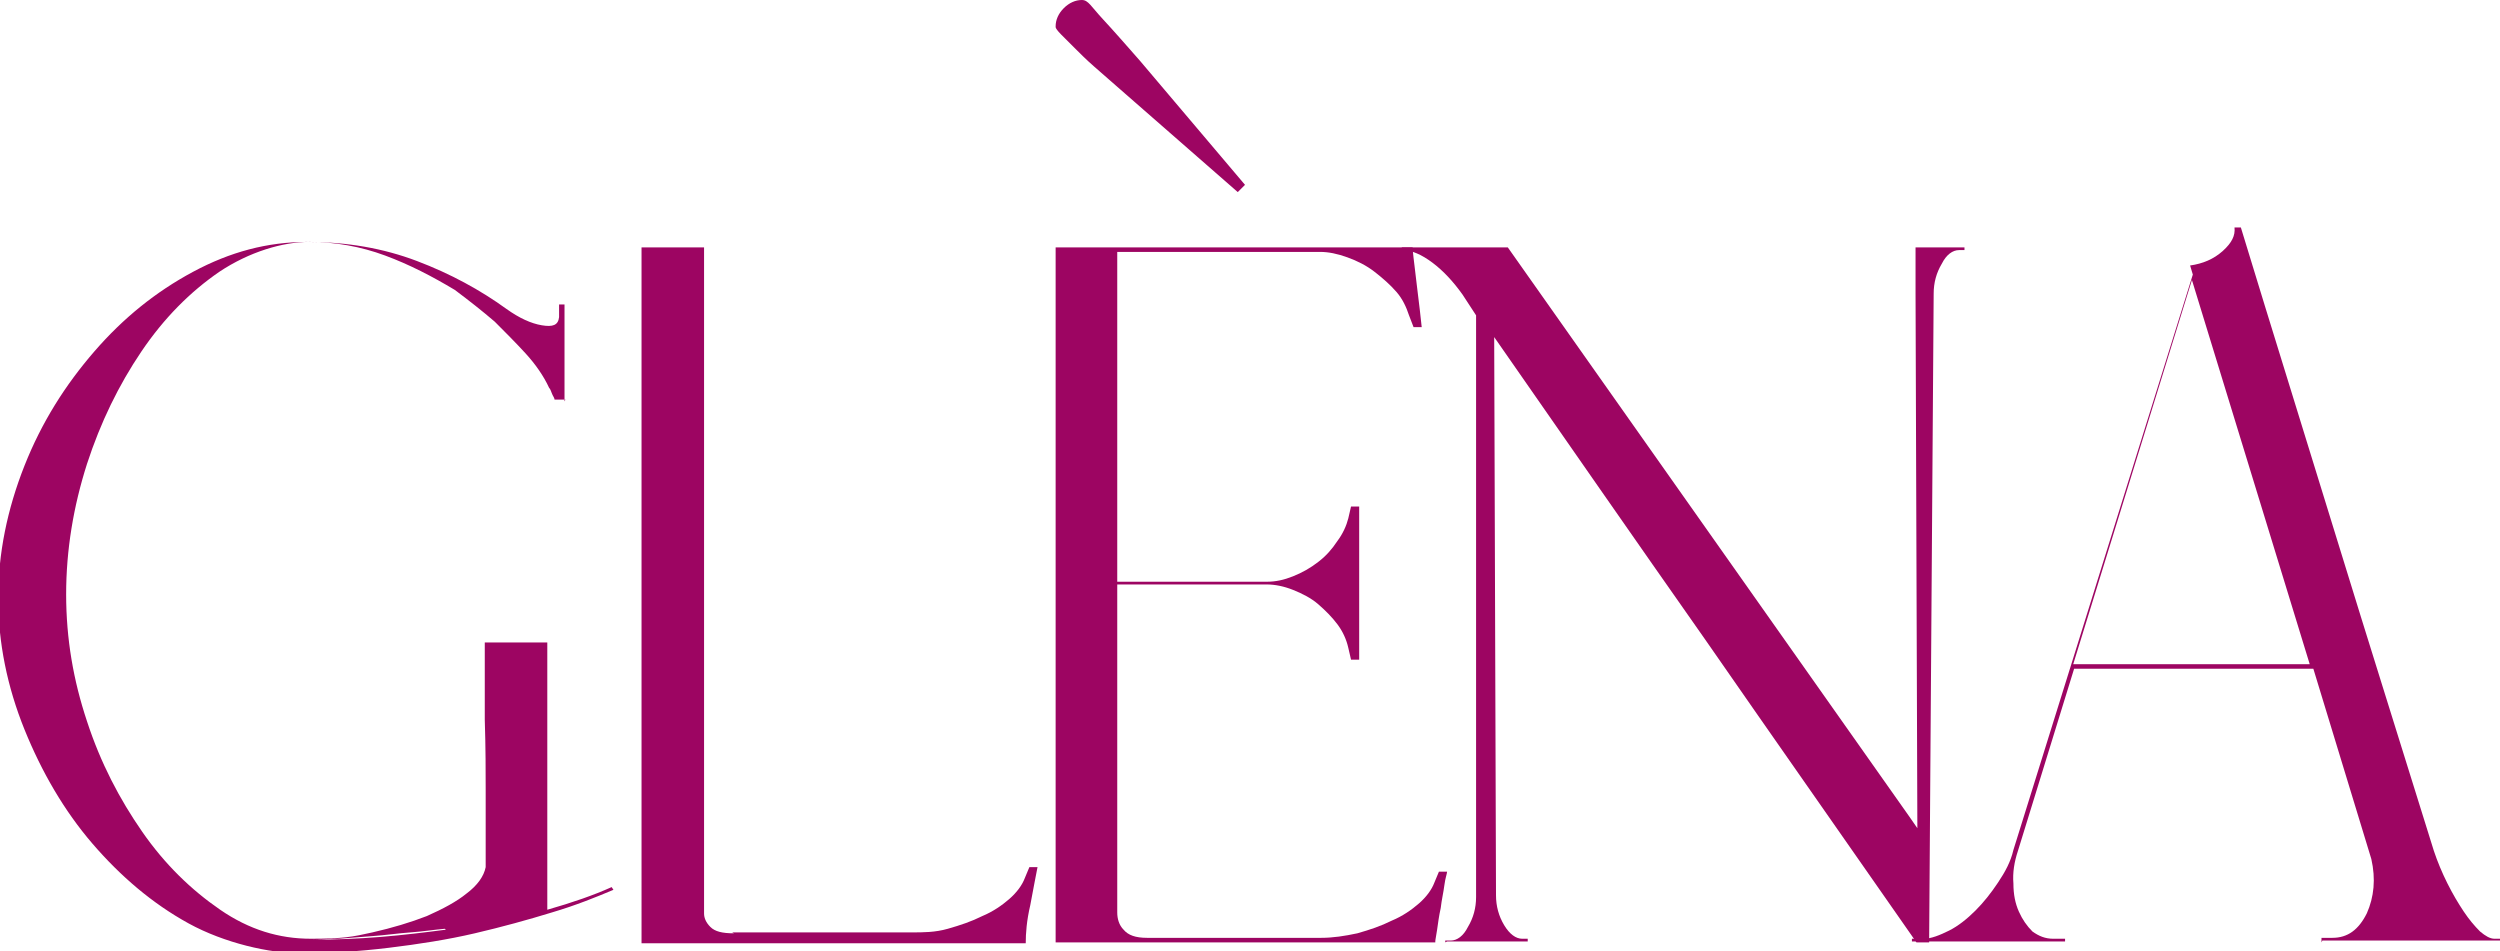
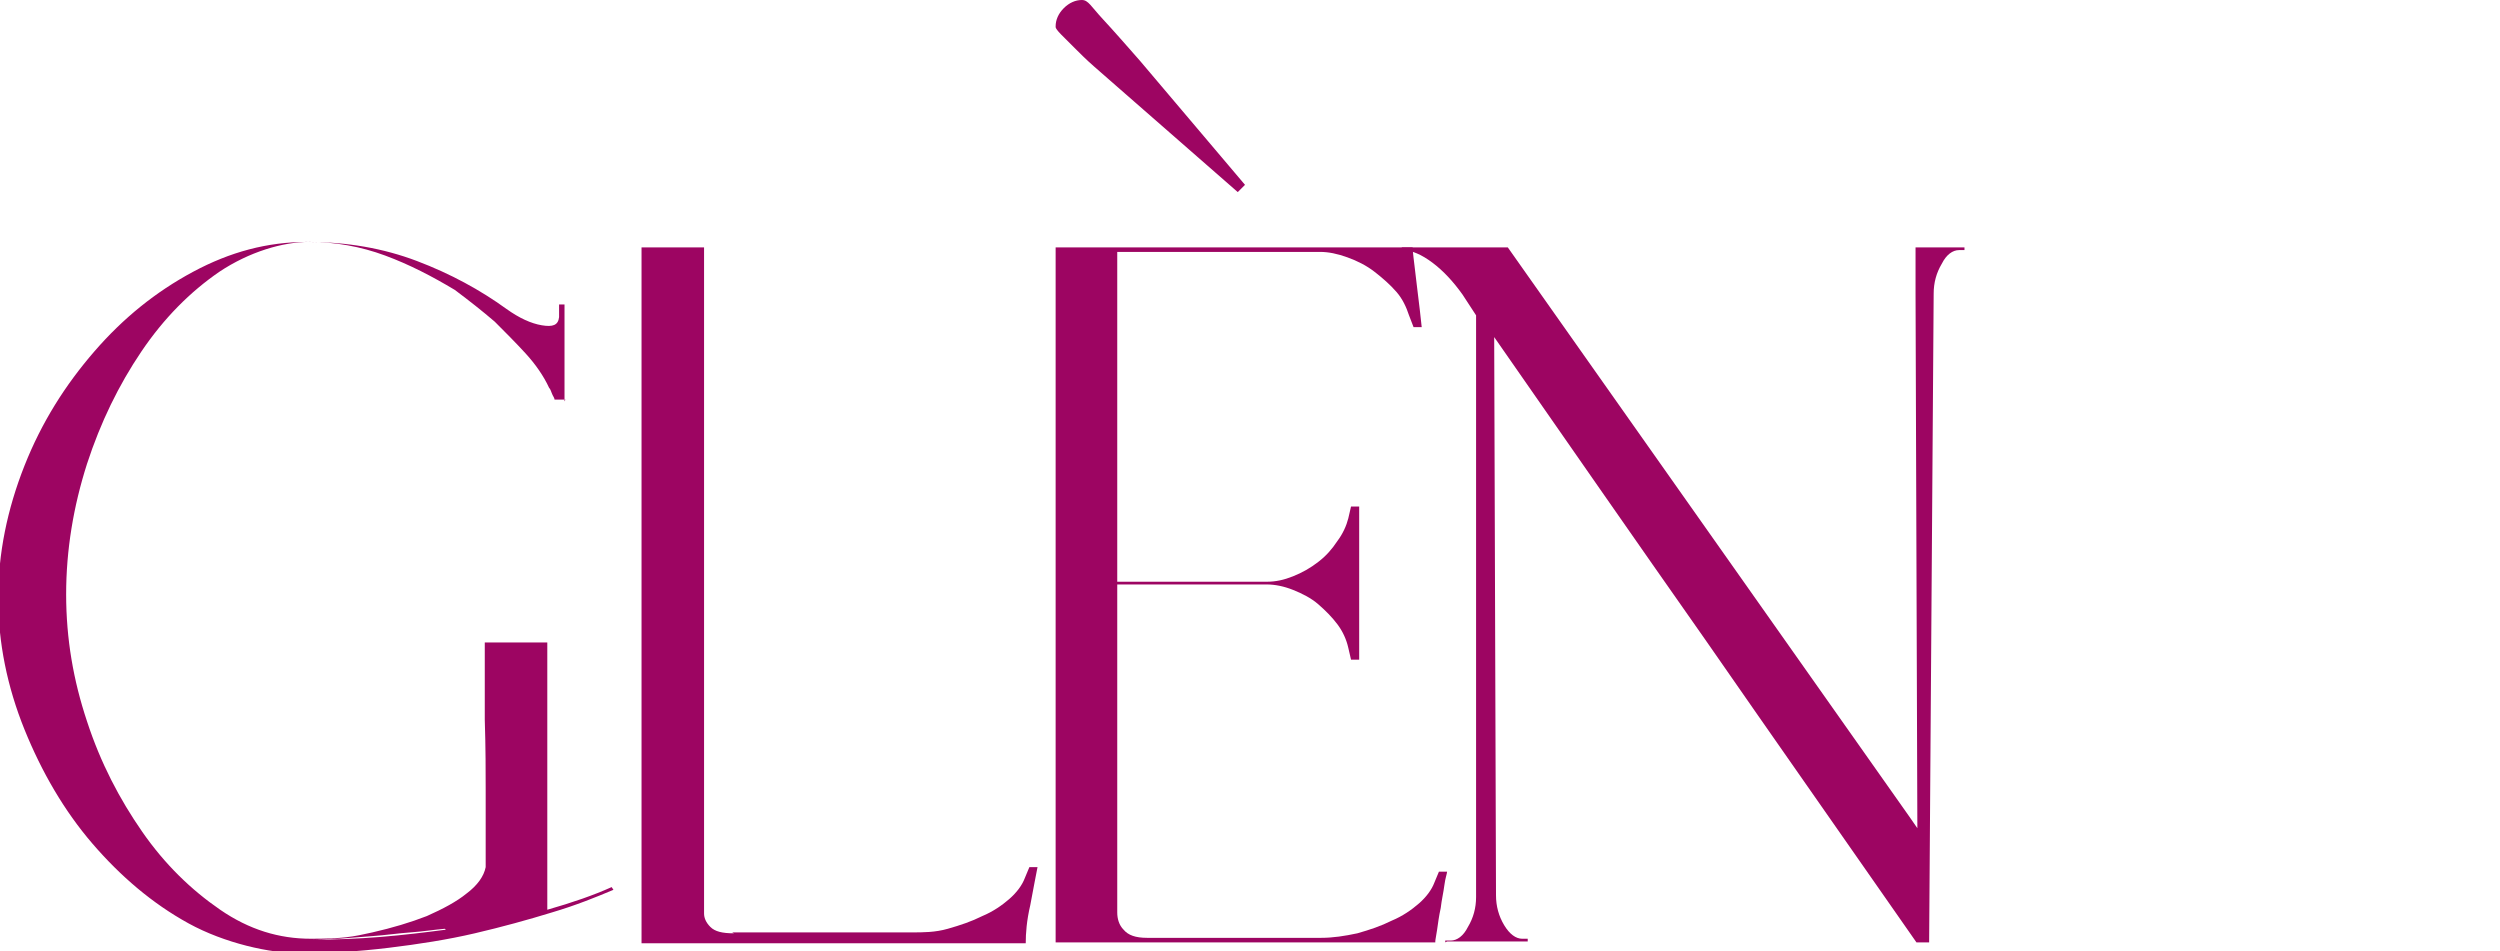
<svg xmlns="http://www.w3.org/2000/svg" viewBox="0 0 275.9 105" version="1.1" id="Layer_1">
  <defs>
    <style>
      .st0 {
        fill: #9d0562;
      }
    </style>
  </defs>
  <path d="M62.4,44.1h-1.2c0-.2-.2-.4-.3-.7-.1-.3-.2-.5-.3-.6-.6-1.3-1.5-2.6-2.6-3.8s-2.3-2.4-3.4-3.5c-1.4-1.2-2.8-2.3-4.4-3.5-2.5-1.5-5-2.8-7.7-3.8-2.7-1-5.5-1.5-8.4-1.5s-6.6,1.1-9.9,3.3c-3.2,2.2-6.1,5.1-8.6,8.8s-4.5,7.8-6,12.4c-1.5,4.7-2.3,9.5-2.3,14.4s.8,9.5,2.3,14c1.5,4.6,3.6,8.6,6.1,12.2s5.4,6.4,8.6,8.6c3.2,2.2,6.5,3.2,10,3.2s4.6-.2,6.8-.7c2.2-.5,4.2-1.1,6-1.8,1.8-.8,3.3-1.6,4.4-2.5,1.2-.9,1.9-1.9,2.1-2.9v-2.9c0-1.7,0-3.6,0-5.6,0-2,0-4.6-.1-7.8v-8.5h6.9v29.5c2.8-.8,5.1-1.6,7.1-2.5l.2.3c-1.9.8-4.1,1.7-6.8,2.5-2.6.8-5.5,1.6-8.5,2.3-3,.7-6.2,1.2-9.5,1.6s-6.5.6-9.8.6-8.3-1.1-12.3-3.3c-4-2.2-7.5-5.2-10.6-8.8s-5.6-7.9-7.5-12.6c-1.9-4.7-2.9-9.6-2.9-14.5s1-9.8,2.9-14.6,4.5-8.9,7.7-12.6,6.8-6.6,10.9-8.8,8.2-3.3,12.6-3.3,8.4.7,12.1,2.1c3.7,1.4,7,3.2,9.9,5.3,1.4,1,2.7,1.6,3.9,1.8s1.8,0,1.9-.9c0-.2,0-.4,0-.7,0-.3,0-.5,0-.7h.6v10.7ZM49.1,102.5h0c-1.2.1-2.4.3-3.8.4-1.4.1-2.7.3-4.1.4-1.3.1-2.6.2-3.8.3-1.2,0-2.2.1-2.9.1,2.5,0,5-.1,7.5-.3,2.5-.2,4.9-.5,7.2-.8Z" class="st0" />
  <path d="M80.8,102.9h19.8c1.3,0,2.6,0,4-.4,1.4-.4,2.6-.8,3.8-1.4,1.2-.5,2.2-1.2,3-1.9.8-.7,1.4-1.5,1.7-2.3l.5-1.2h.9c-.2,1.1-.5,2.5-.8,4.2-.4,1.7-.5,3.1-.5,4.2h-42.4V27.3h6.9v73.5c0,.5.2,1,.7,1.5.5.5,1.3.7,2.6.7Z" class="st0" />
  <path d="M116.5,2.9c0-.7.3-1.4.9-2s1.3-.9,2-.9,1,.7,2.3,2.1c1.3,1.4,2.6,2.9,4.1,4.6l11.6,13.7-.8.8-13.5-11.8c-.8-.7-1.6-1.4-2.4-2.1-.8-.7-1.5-1.4-2.1-2-.6-.6-1.1-1.1-1.5-1.5-.4-.4-.6-.7-.6-.8ZM158.4,104h-41.9c0,0,0-76.7,0-76.7h39.4v.2c.1,1.1.3,2.5.5,4.3.2,1.7.4,3.2.5,4.3h-.9l-.5-1.3c-.3-.9-.7-1.8-1.4-2.6-.7-.8-1.5-1.5-2.4-2.2-.9-.7-1.9-1.2-3-1.6-1.1-.4-2.1-.6-3-.6h-22.4v36.4h16.5c1,0,1.9-.2,2.9-.6,1-.4,1.9-.9,2.8-1.6s1.5-1.4,2.1-2.3c.6-.8,1-1.7,1.2-2.5l.3-1.3h.9v8.2h0v.5h0v8.2h-.9l-.3-1.3c-.2-.9-.6-1.8-1.2-2.6-.6-.8-1.3-1.5-2.1-2.2s-1.8-1.2-2.8-1.6c-1-.4-2-.6-2.9-.6h-16.5v36.2c0,.7.2,1.4.7,1.9.5.6,1.3.9,2.6.9h19.2c1.3,0,2.6-.2,4-.5,1.4-.4,2.6-.8,3.8-1.4,1.2-.5,2.2-1.2,3-1.9.8-.7,1.4-1.5,1.7-2.3l.5-1.2h.9c0,.2-.2.7-.3,1.5-.1.8-.3,1.6-.4,2.5-.2.9-.3,1.7-.4,2.4-.1.7-.2,1.1-.2,1.3Z" class="st0" />
  <path d="M159.5,104v-.2h.6c.7,0,1.4-.5,1.9-1.5.6-1,.9-2.1.9-3.3V34.8c0,0-1.5-2.3-1.5-2.3-1-1.4-2.1-2.6-3.3-3.5-1.2-.9-2.3-1.4-3.4-1.4v-.3h11.7l44.3,62.8.9,1.3-.2-59v-5.1h5.4v.3h-.6c-.7,0-1.4.5-1.9,1.5-.6,1-.9,2.1-.9,3.3l-.5,71.6h-1.4c-7.8-11.2-15.6-22.3-23.3-33.4-7.8-11.1-15.5-22.2-23.3-33.4l.2,61.6c0,1.2.3,2.3.9,3.3.6,1,1.3,1.5,2,1.5h.6v.3h-8.9Z" class="st0" />
-   <path d="M256.2,104v-.5c0,0,1.2,0,1.2,0,1.7,0,2.9-.9,3.8-2.7.8-1.8,1-3.8.5-6l-6.4-21h-26.4l-6.2,20.1c-.4,1.2-.6,2.4-.5,3.6,0,1.2.2,2.2.6,3.1.4.9.9,1.6,1.5,2.2.7.5,1.4.8,2.3.8h1.3c0,0,0,.3,0,.3h-16.9v-.3h1.3c.8,0,1.8-.4,2.8-.9,1-.5,2-1.3,2.9-2.2.9-.9,1.7-1.9,2.5-3.1.8-1.2,1.4-2.3,1.7-3.6l19.8-63.5-.3-1c1.4-.2,2.6-.7,3.6-1.6,1-.9,1.4-1.7,1.3-2.6h.7c3.5,11.5,7.1,23,10.6,34.4,3.5,11.4,7.1,22.8,10.7,34.4.4,1.2.9,2.4,1.5,3.6s1.2,2.2,1.8,3.1c.6.9,1.2,1.6,1.8,2.2.6.5,1.1.8,1.6.8h.7c0,0,0,.2,0,.2h-19.7ZM228.9,73.3h26l-13-42.4-13.1,42.4Z" class="st0" />
</svg>